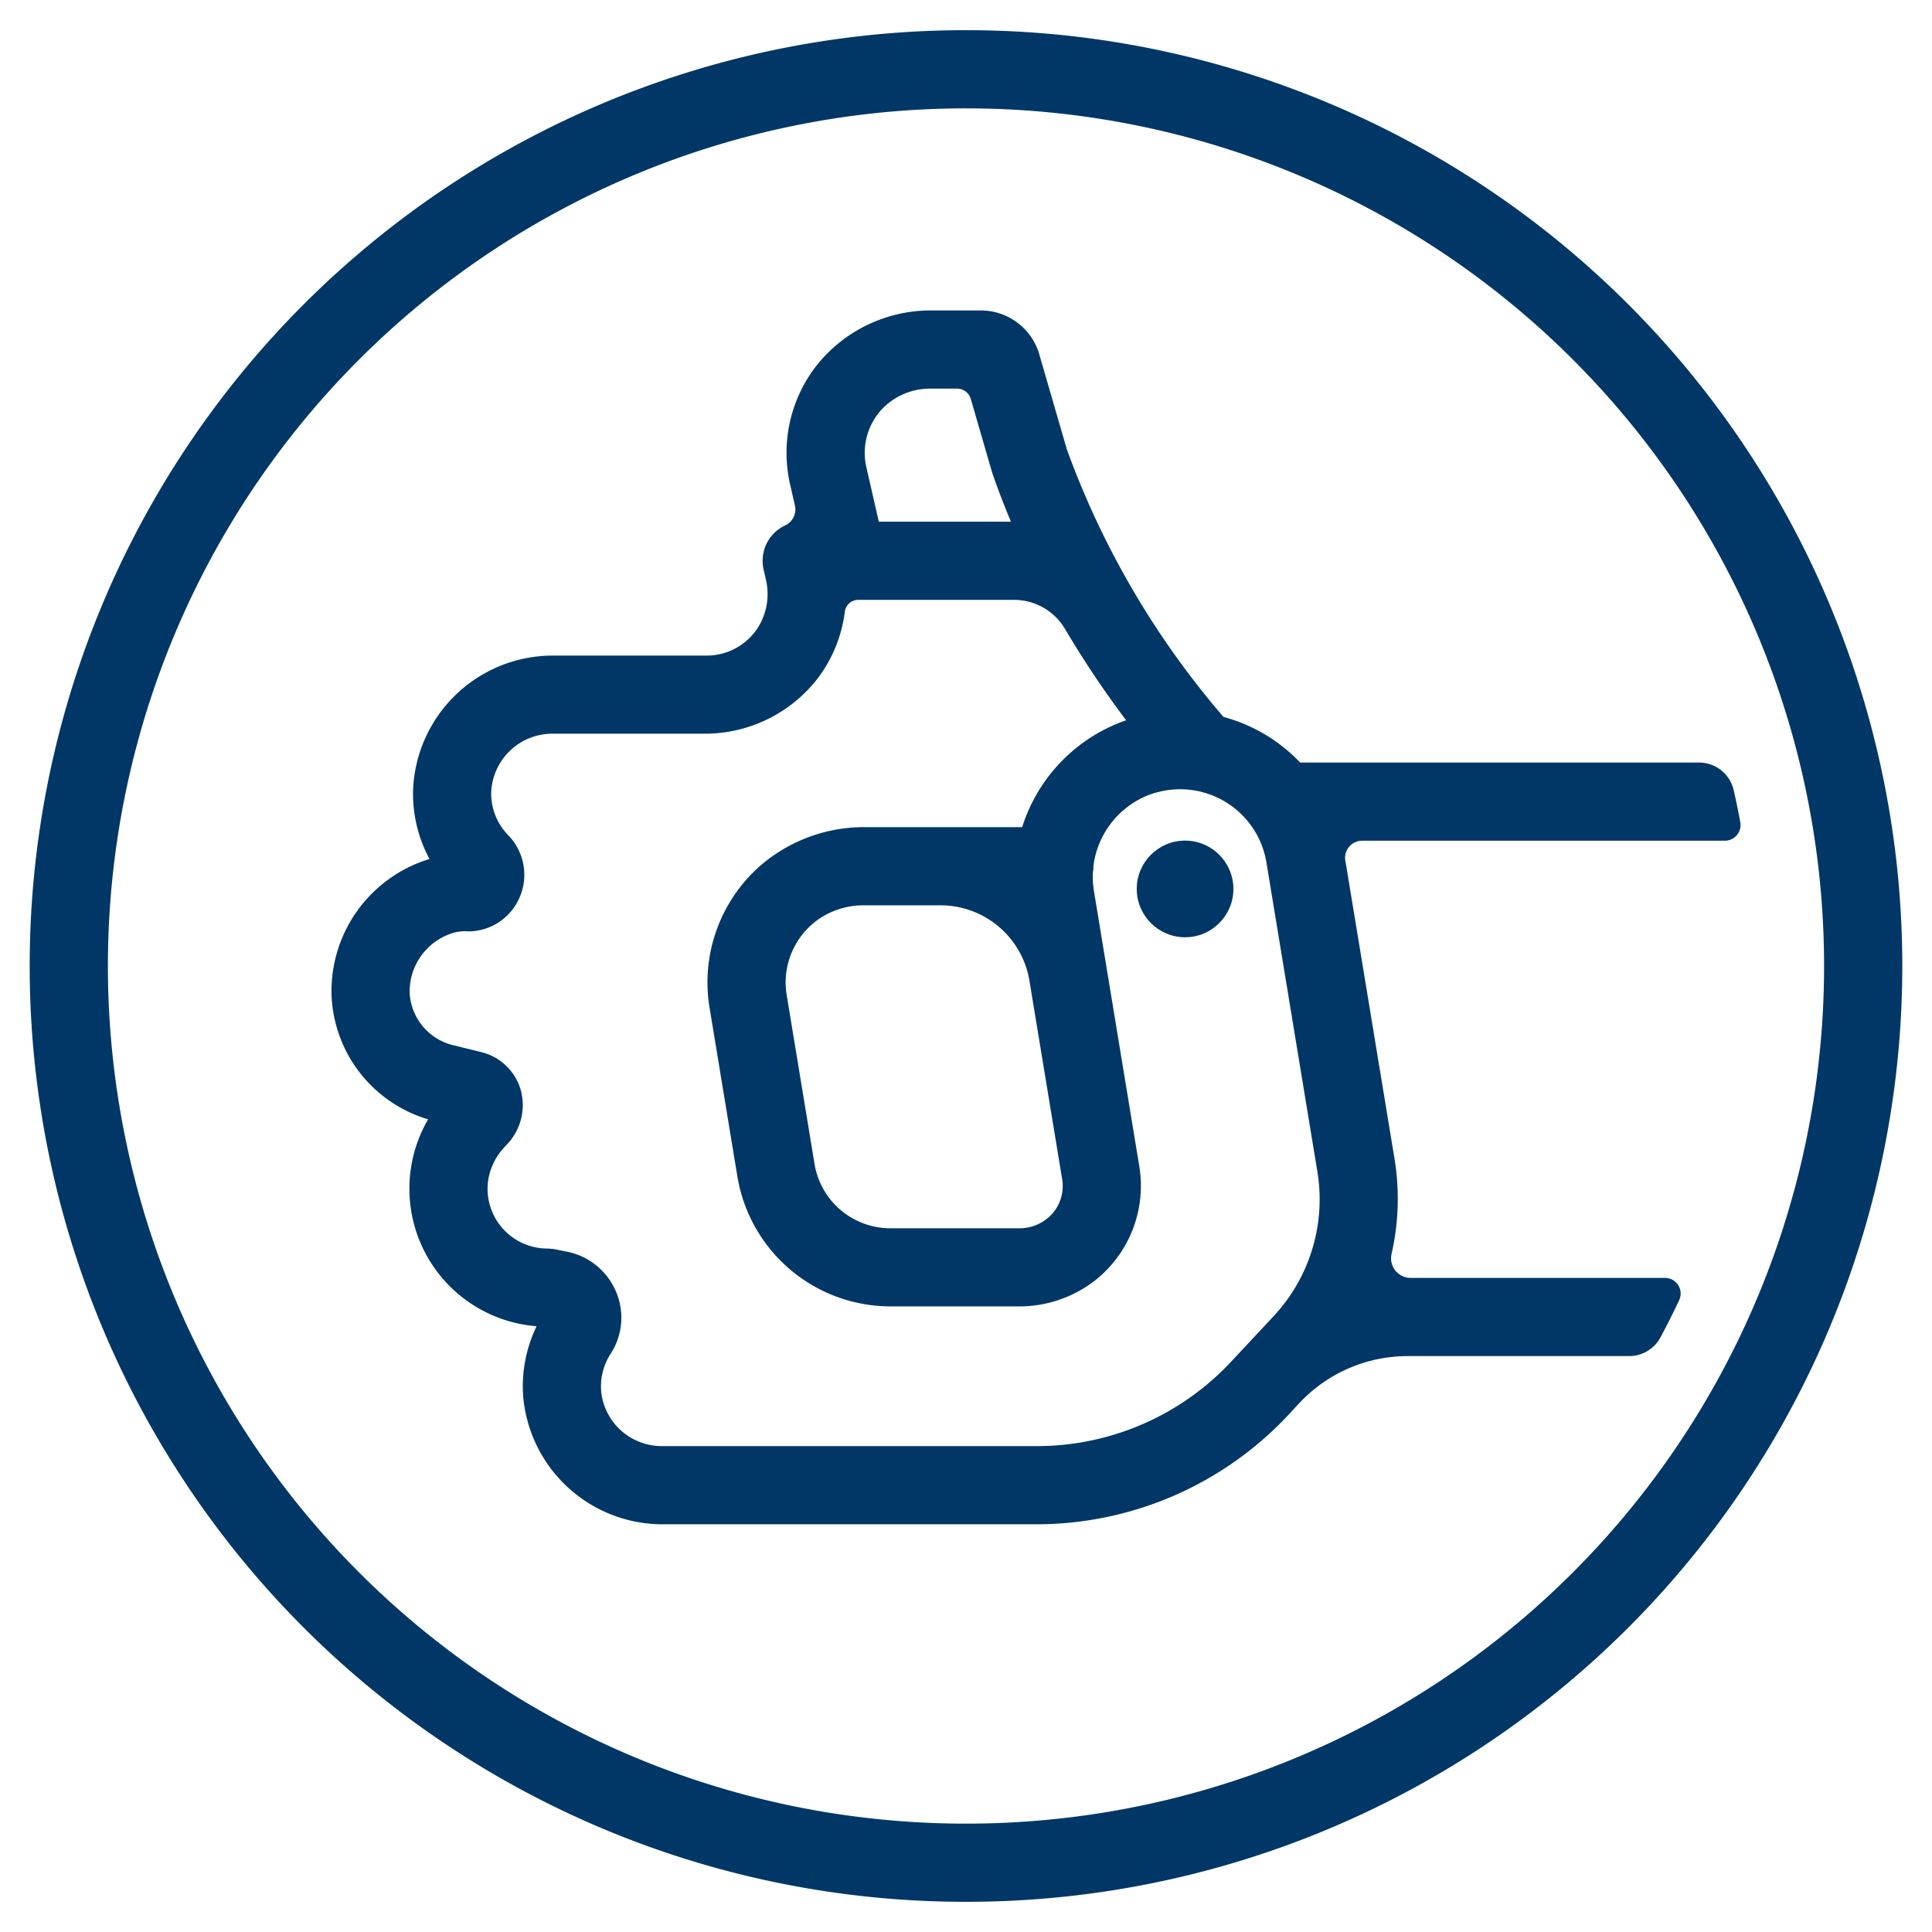
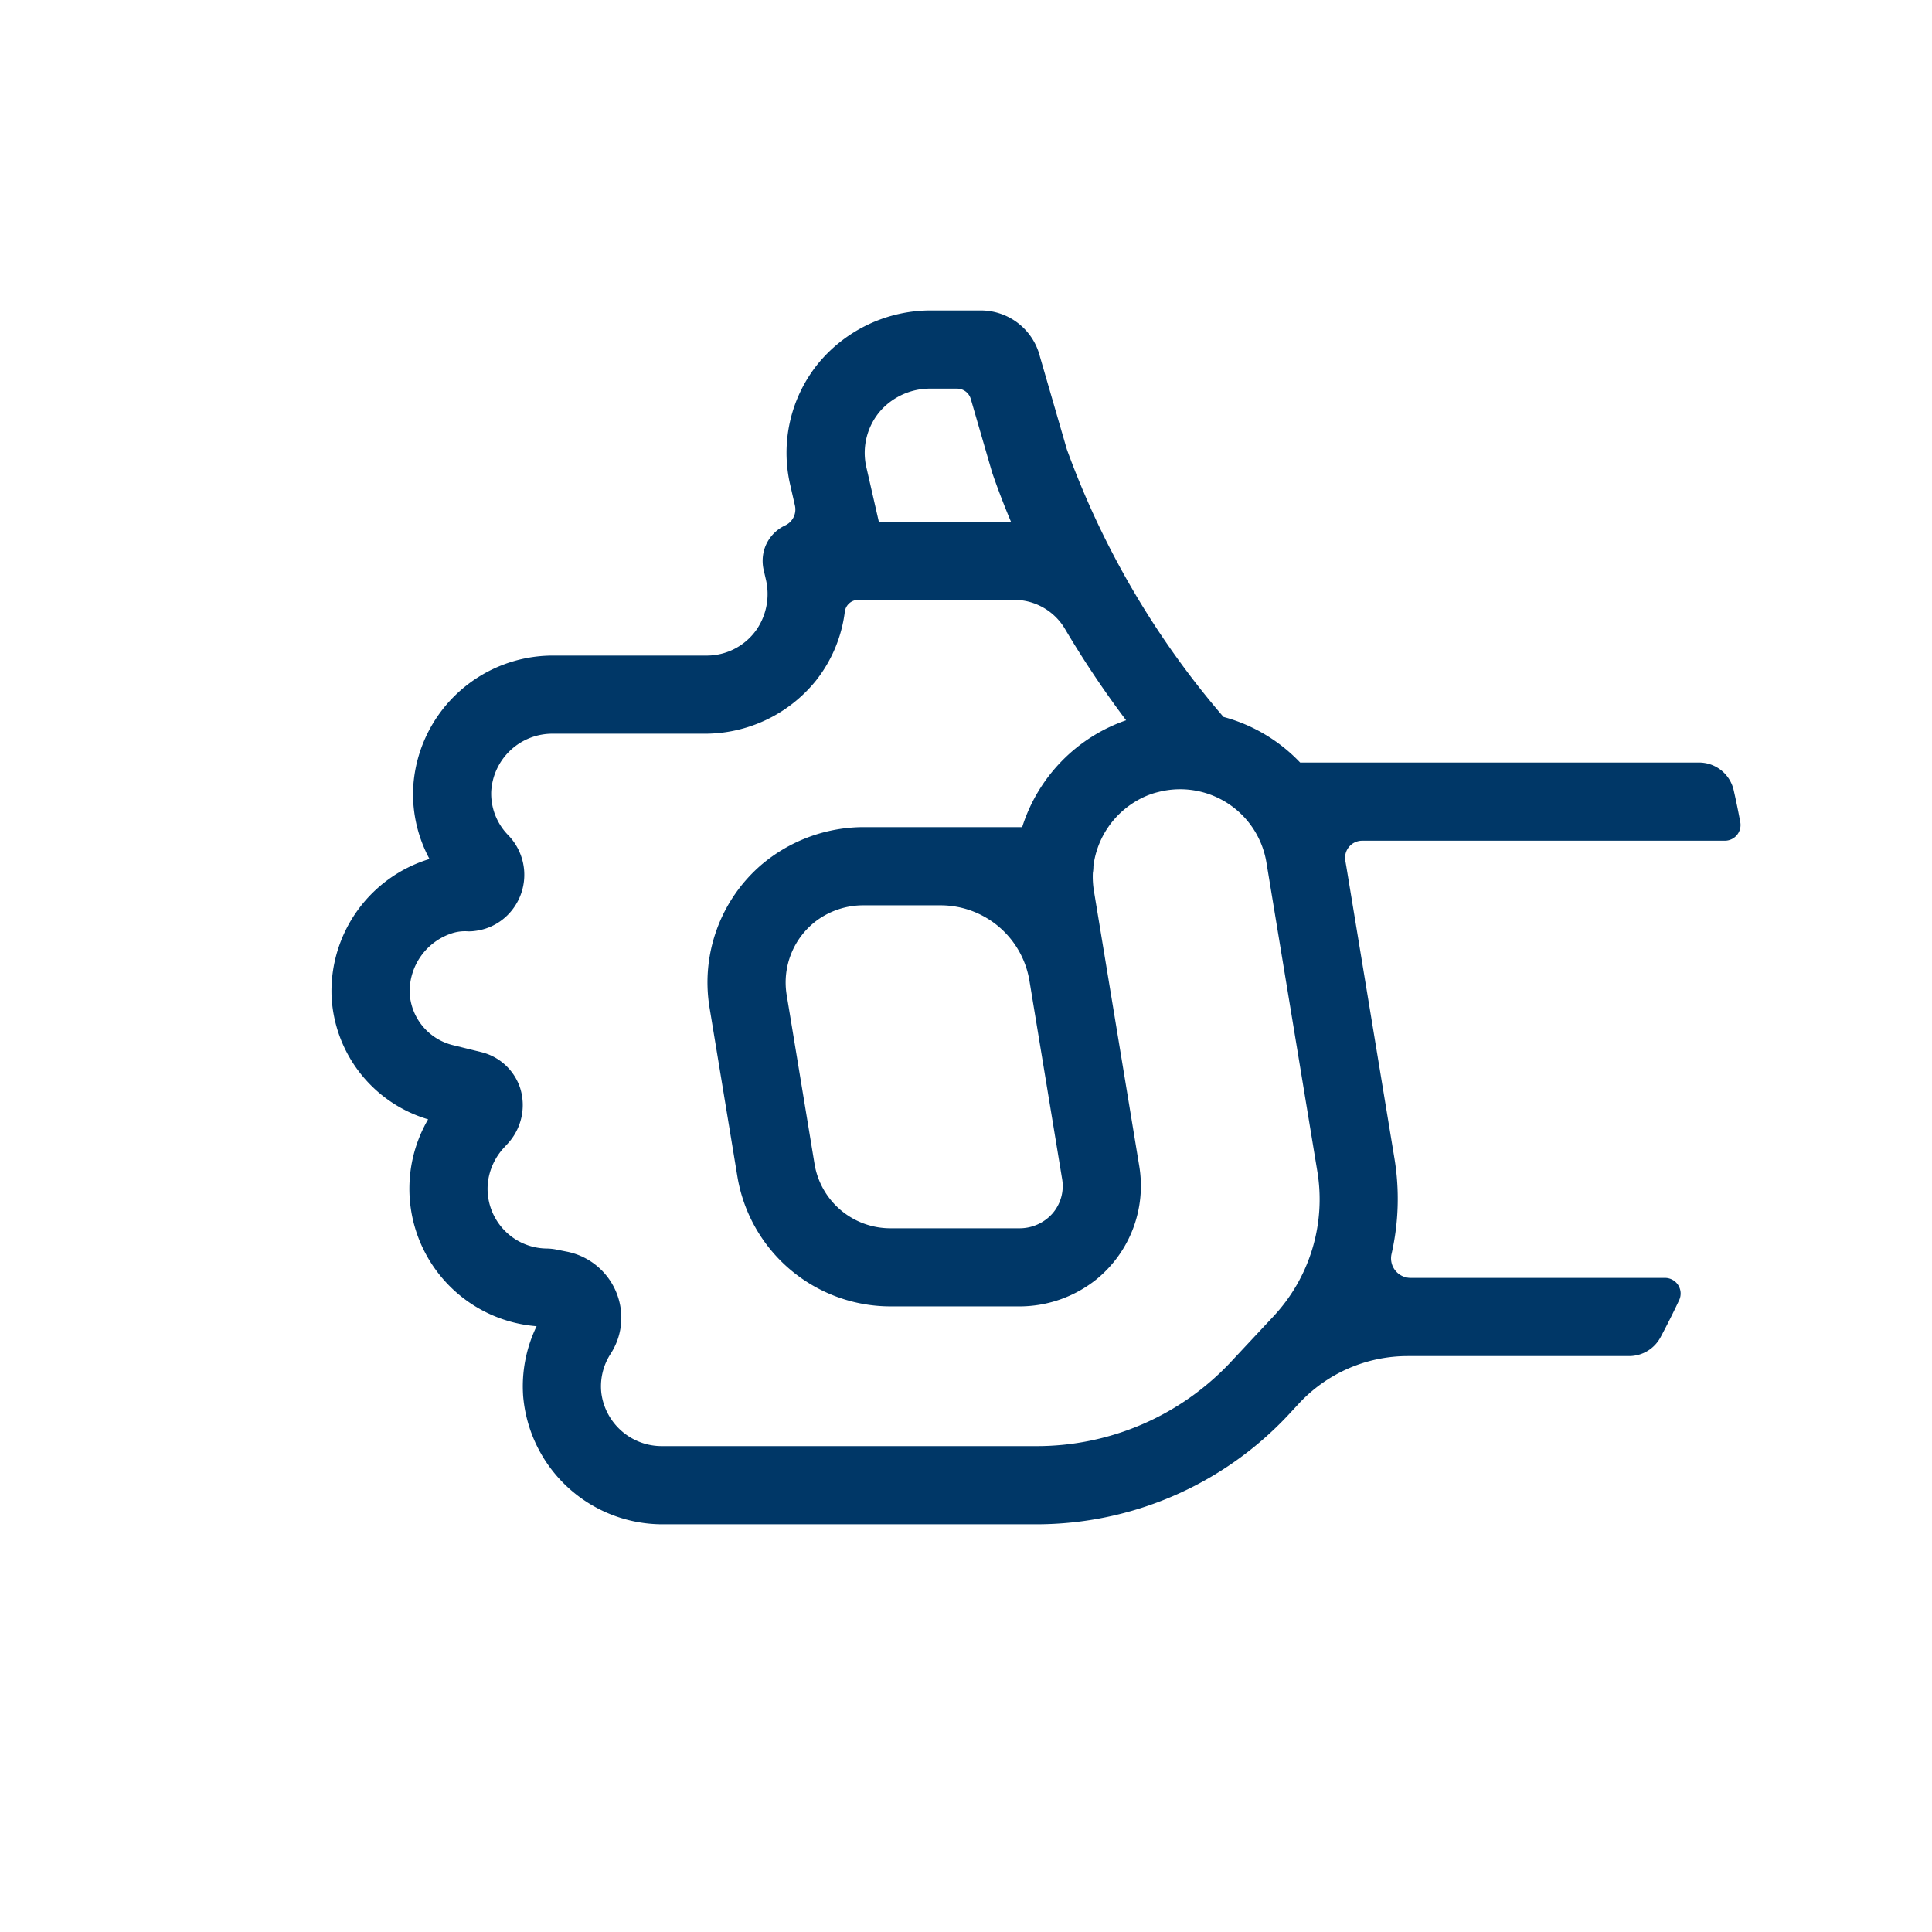
<svg xmlns="http://www.w3.org/2000/svg" viewBox="0 0 64 64">
  <defs>
    <style>.a{fill:#003767;}.b{fill:none;}</style>
  </defs>
  <title>tested-approved</title>
-   <path class="a" d="M32.001,63h-.033A31,31,0,0,1,31.999,1h.033a31,31,0,0,1-.032,62ZM31.999,3.59A28.41,28.41,0,0,0,31.97,60.41H32A28.41,28.41,0,0,0,32.03,3.59H31.999Z" />
  <path class="a" d="M46.195,38.385,44.6,28.71l-.034-.197a.566.566,0,0,1,.557-.663H57.139a.52.52,0,0,0,.51-.616q-.099-.536-.22-1.065A1.176,1.176,0,0,0,56.28,25.26H43.069A5.456,5.456,0,0,0,40.53,23.749a28.439,28.439,0,0,1-5.19-8.866L34.45,11.816a2.02,2.02,0,0,0-1.968-1.532H30.875A4.832,4.832,0,0,0,27.08,12.07a4.696,4.696,0,0,0-.904,3.989l.156.683a.582.582,0,0,1-.316.66,1.3,1.3,0,0,0-.678.738,1.339,1.339,0,0,0-.036.758l.066.286a2.09,2.09,0,0,1-.298,1.662,2.017,2.017,0,0,1-1.664.871h-5.084a4.635,4.635,0,0,0-4.638,4.446,4.543,4.543,0,0,0,.544,2.292,4.577,4.577,0,0,0-3.245,4.532,4.473,4.473,0,0,0,3.199,4.092,4.569,4.569,0,0,0,3.594,6.854,4.568,4.568,0,0,0-.445,2.325,4.635,4.635,0,0,0,4.656,4.236h12.361a11.43,11.43,0,0,0,8.32-3.611s.145-.157.354-.382a4.92,4.92,0,0,1,3.61-1.579h7.335a1.18,1.18,0,0,0,1.04-.622q.324-.606.618-1.231a.518.518,0,0,0-.47-.737h-8.43a.648.648,0,0,1-.627-.797A8.225,8.225,0,0,0,46.195,38.385ZM29.201,13.57a2.199,2.199,0,0,1,1.634-.696h.869a.473.473,0,0,1,.454.341l.703,2.421q.009.031.02.062c.188.543.392,1.07.608,1.584H29.112L28.7,15.481A2.122,2.122,0,0,1,29.201,13.57ZM42.185,43.606,40.776,45.114a8.8,8.8,0,0,1-6.428,2.79H21.944a2.017,2.017,0,0,1-2.022-1.747,1.977,1.977,0,0,1,.295-1.293l.015-.024a2.192,2.192,0,0,0,.35-1.256,2.239,2.239,0,0,0-1.797-2.12l-.407-.081a1.839,1.839,0,0,0-.276-.024,1.981,1.981,0,0,1-1.94-2.185,2.046,2.046,0,0,1,.544-1.168l.095-.103a1.886,1.886,0,0,0,.428-1.866,1.807,1.807,0,0,0-1.297-1.187L15.04,34.63A1.883,1.883,0,0,1,13.571,32.9,2.028,2.028,0,0,1,14.976,30.915a1.381,1.381,0,0,1,.524-.063,1.298,1.298,0,0,0,.219-.011l.016-.002a1.843,1.843,0,0,0,1.26-.734,1.883,1.883,0,0,0-.152-2.43l-.019-.02a1.966,1.966,0,0,1-.552-1.425,2.028,2.028,0,0,1,2.049-1.925h4.983a4.731,4.731,0,0,0,3.704-1.732,4.6,4.6,0,0,0,.977-2.302.451.451,0,0,1,.445-.4h5.164a1.96,1.96,0,0,1,1.687.966,32.726,32.726,0,0,0,2.023,3.023,5.494,5.494,0,0,0-3.443,3.54H28.669a5.254,5.254,0,0,0-3.47,1.267,5.142,5.142,0,0,0-1.694,4.714l.921,5.587a5.145,5.145,0,0,0,5.076,4.308h4.225a4.083,4.083,0,0,0,2.595-.897,3.995,3.995,0,0,0,1.418-3.748l-1.502-9.115a2.908,2.908,0,0,1-.036-.598,1.302,1.302,0,0,0,.019-.225v-.007a2.921,2.921,0,0,1,1.523-2.209,2.583,2.583,0,0,1,.637-.243,2.897,2.897,0,0,1,3.572,2.341l1.686,10.23A5.676,5.676,0,0,1,42.185,43.606Zm-7.33-3.397a1.456,1.456,0,0,1-1.1.479H29.502a2.546,2.546,0,0,1-2.521-2.14L26.06,32.961a2.557,2.557,0,0,1,.987-2.461,2.609,2.609,0,0,1,1.579-.51h2.53a2.986,2.986,0,0,1,2.946,2.501l1.082,6.563A1.385,1.385,0,0,1,34.855,40.209Z" />
-   <circle class="a" cx="39.257" cy="29.447" r="1.601" />
-   <rect class="b" width="64" height="64" />
</svg>